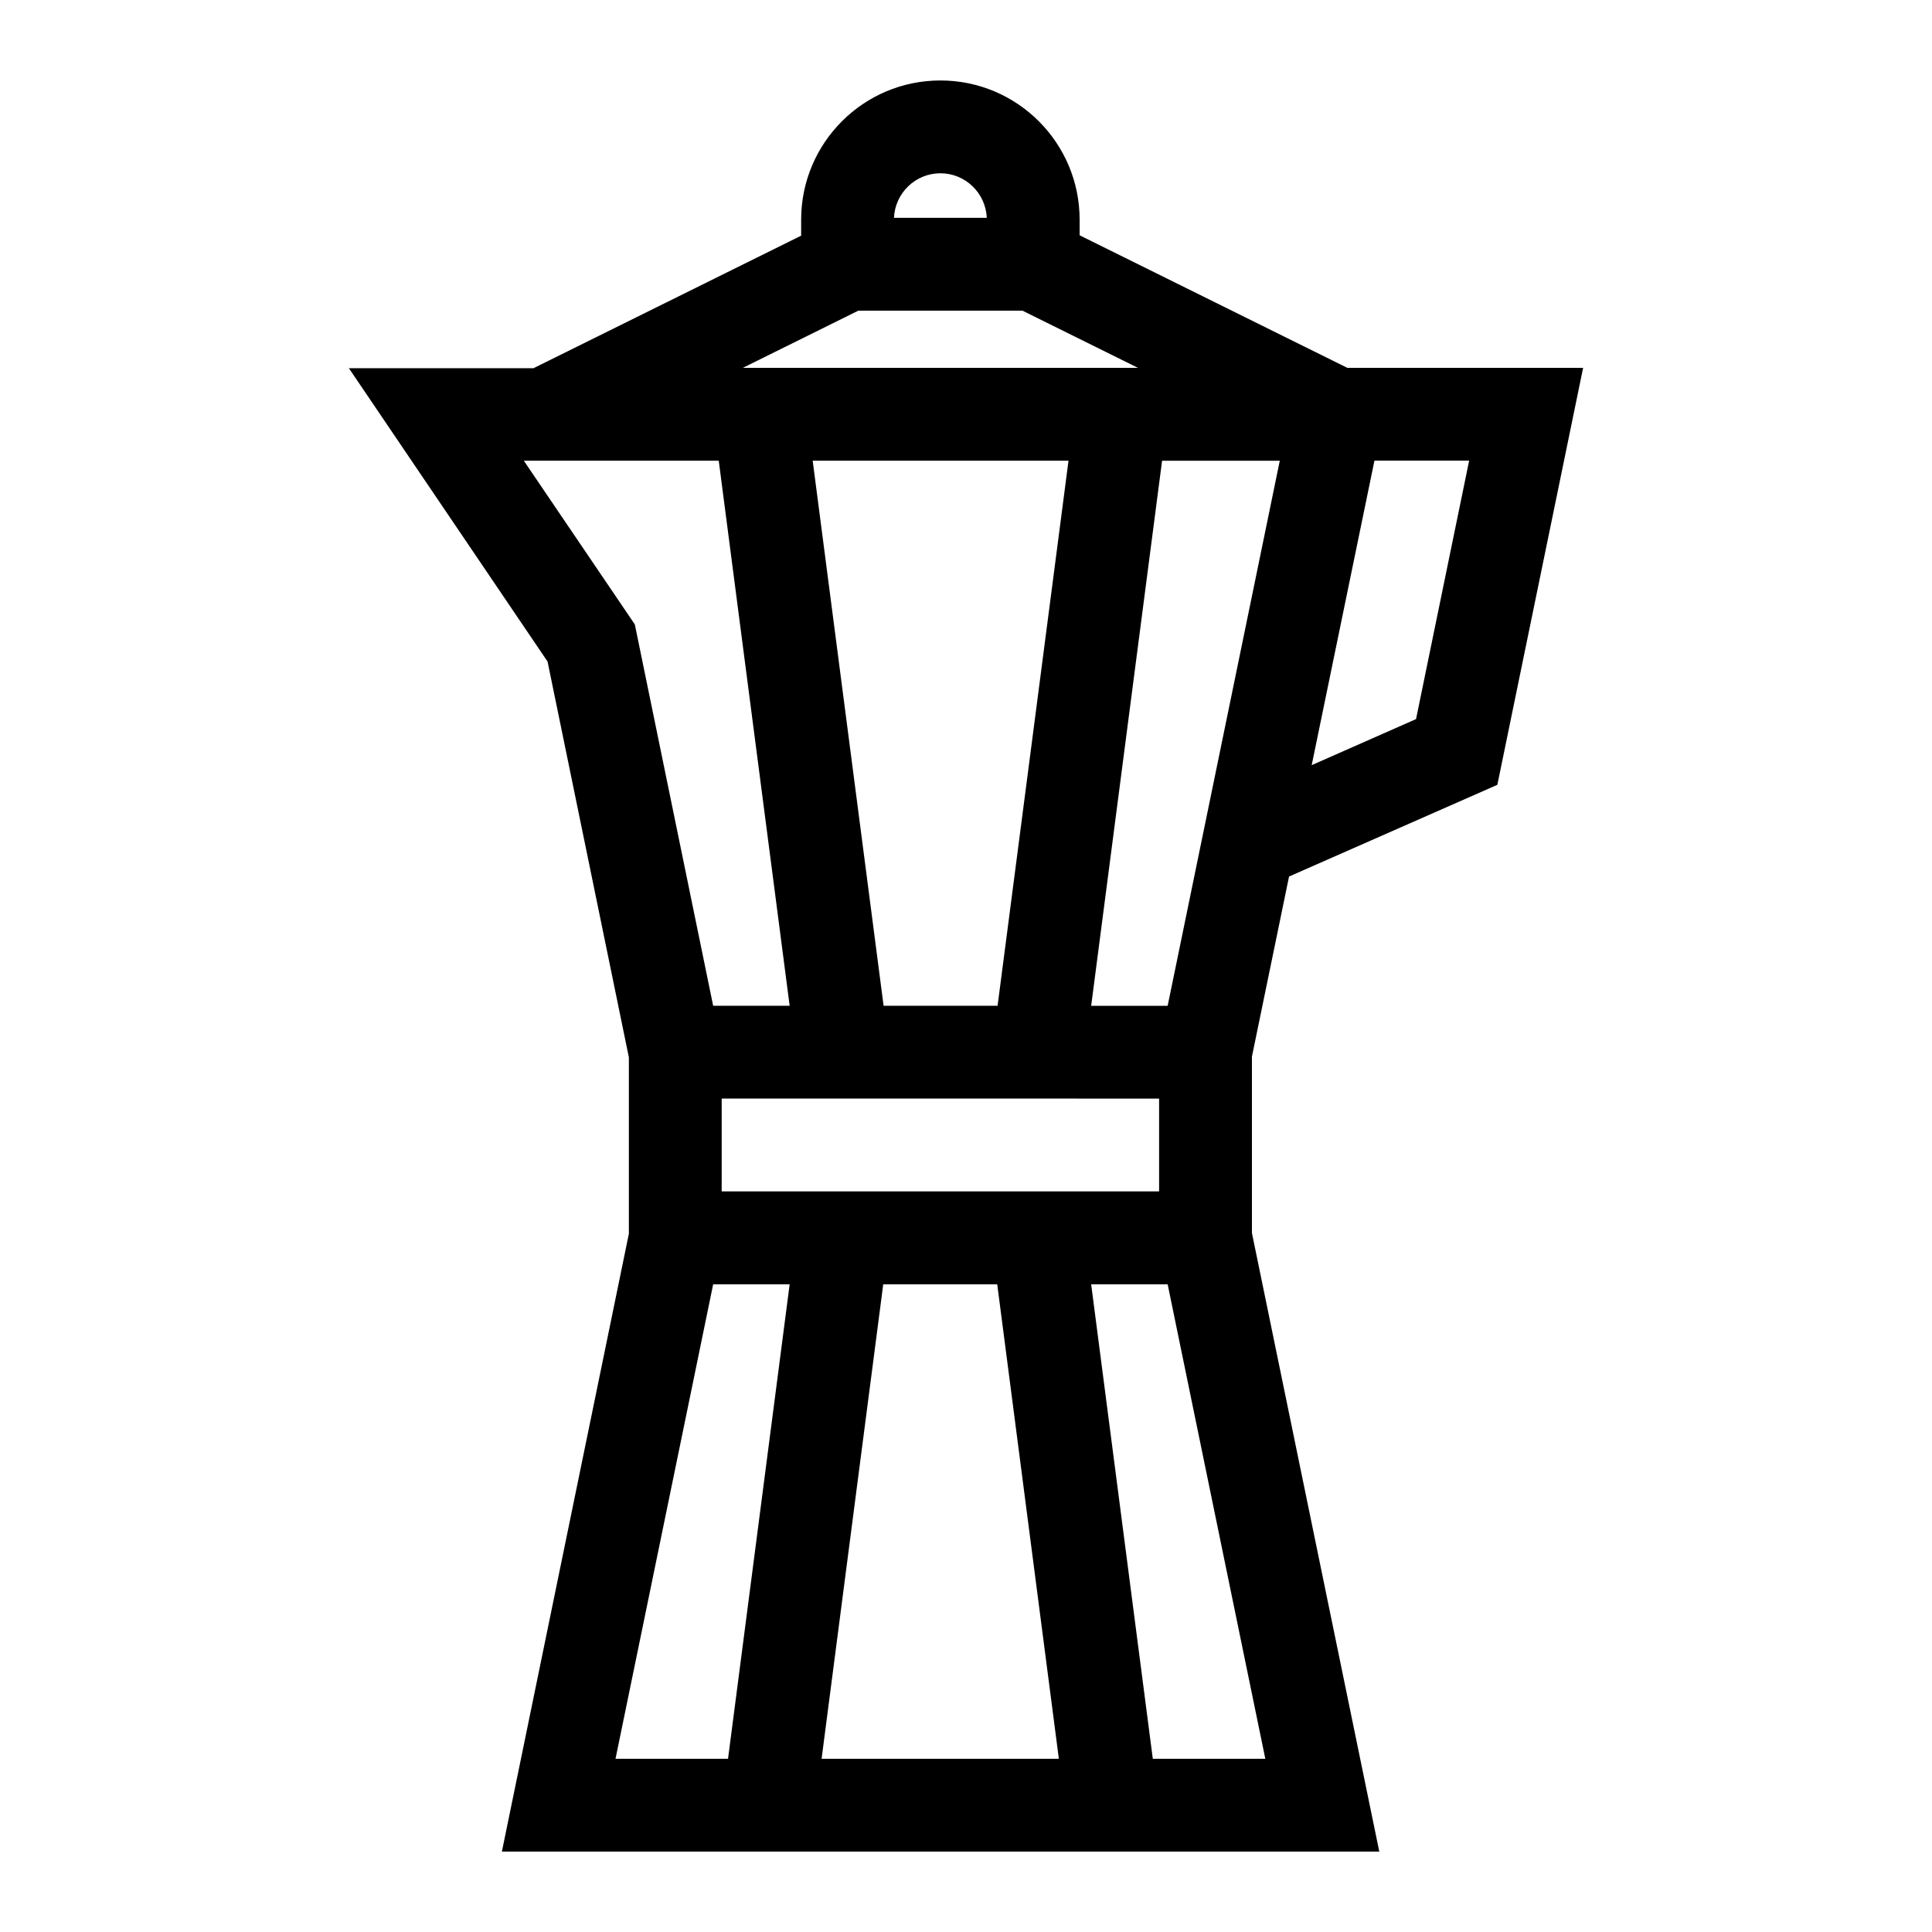
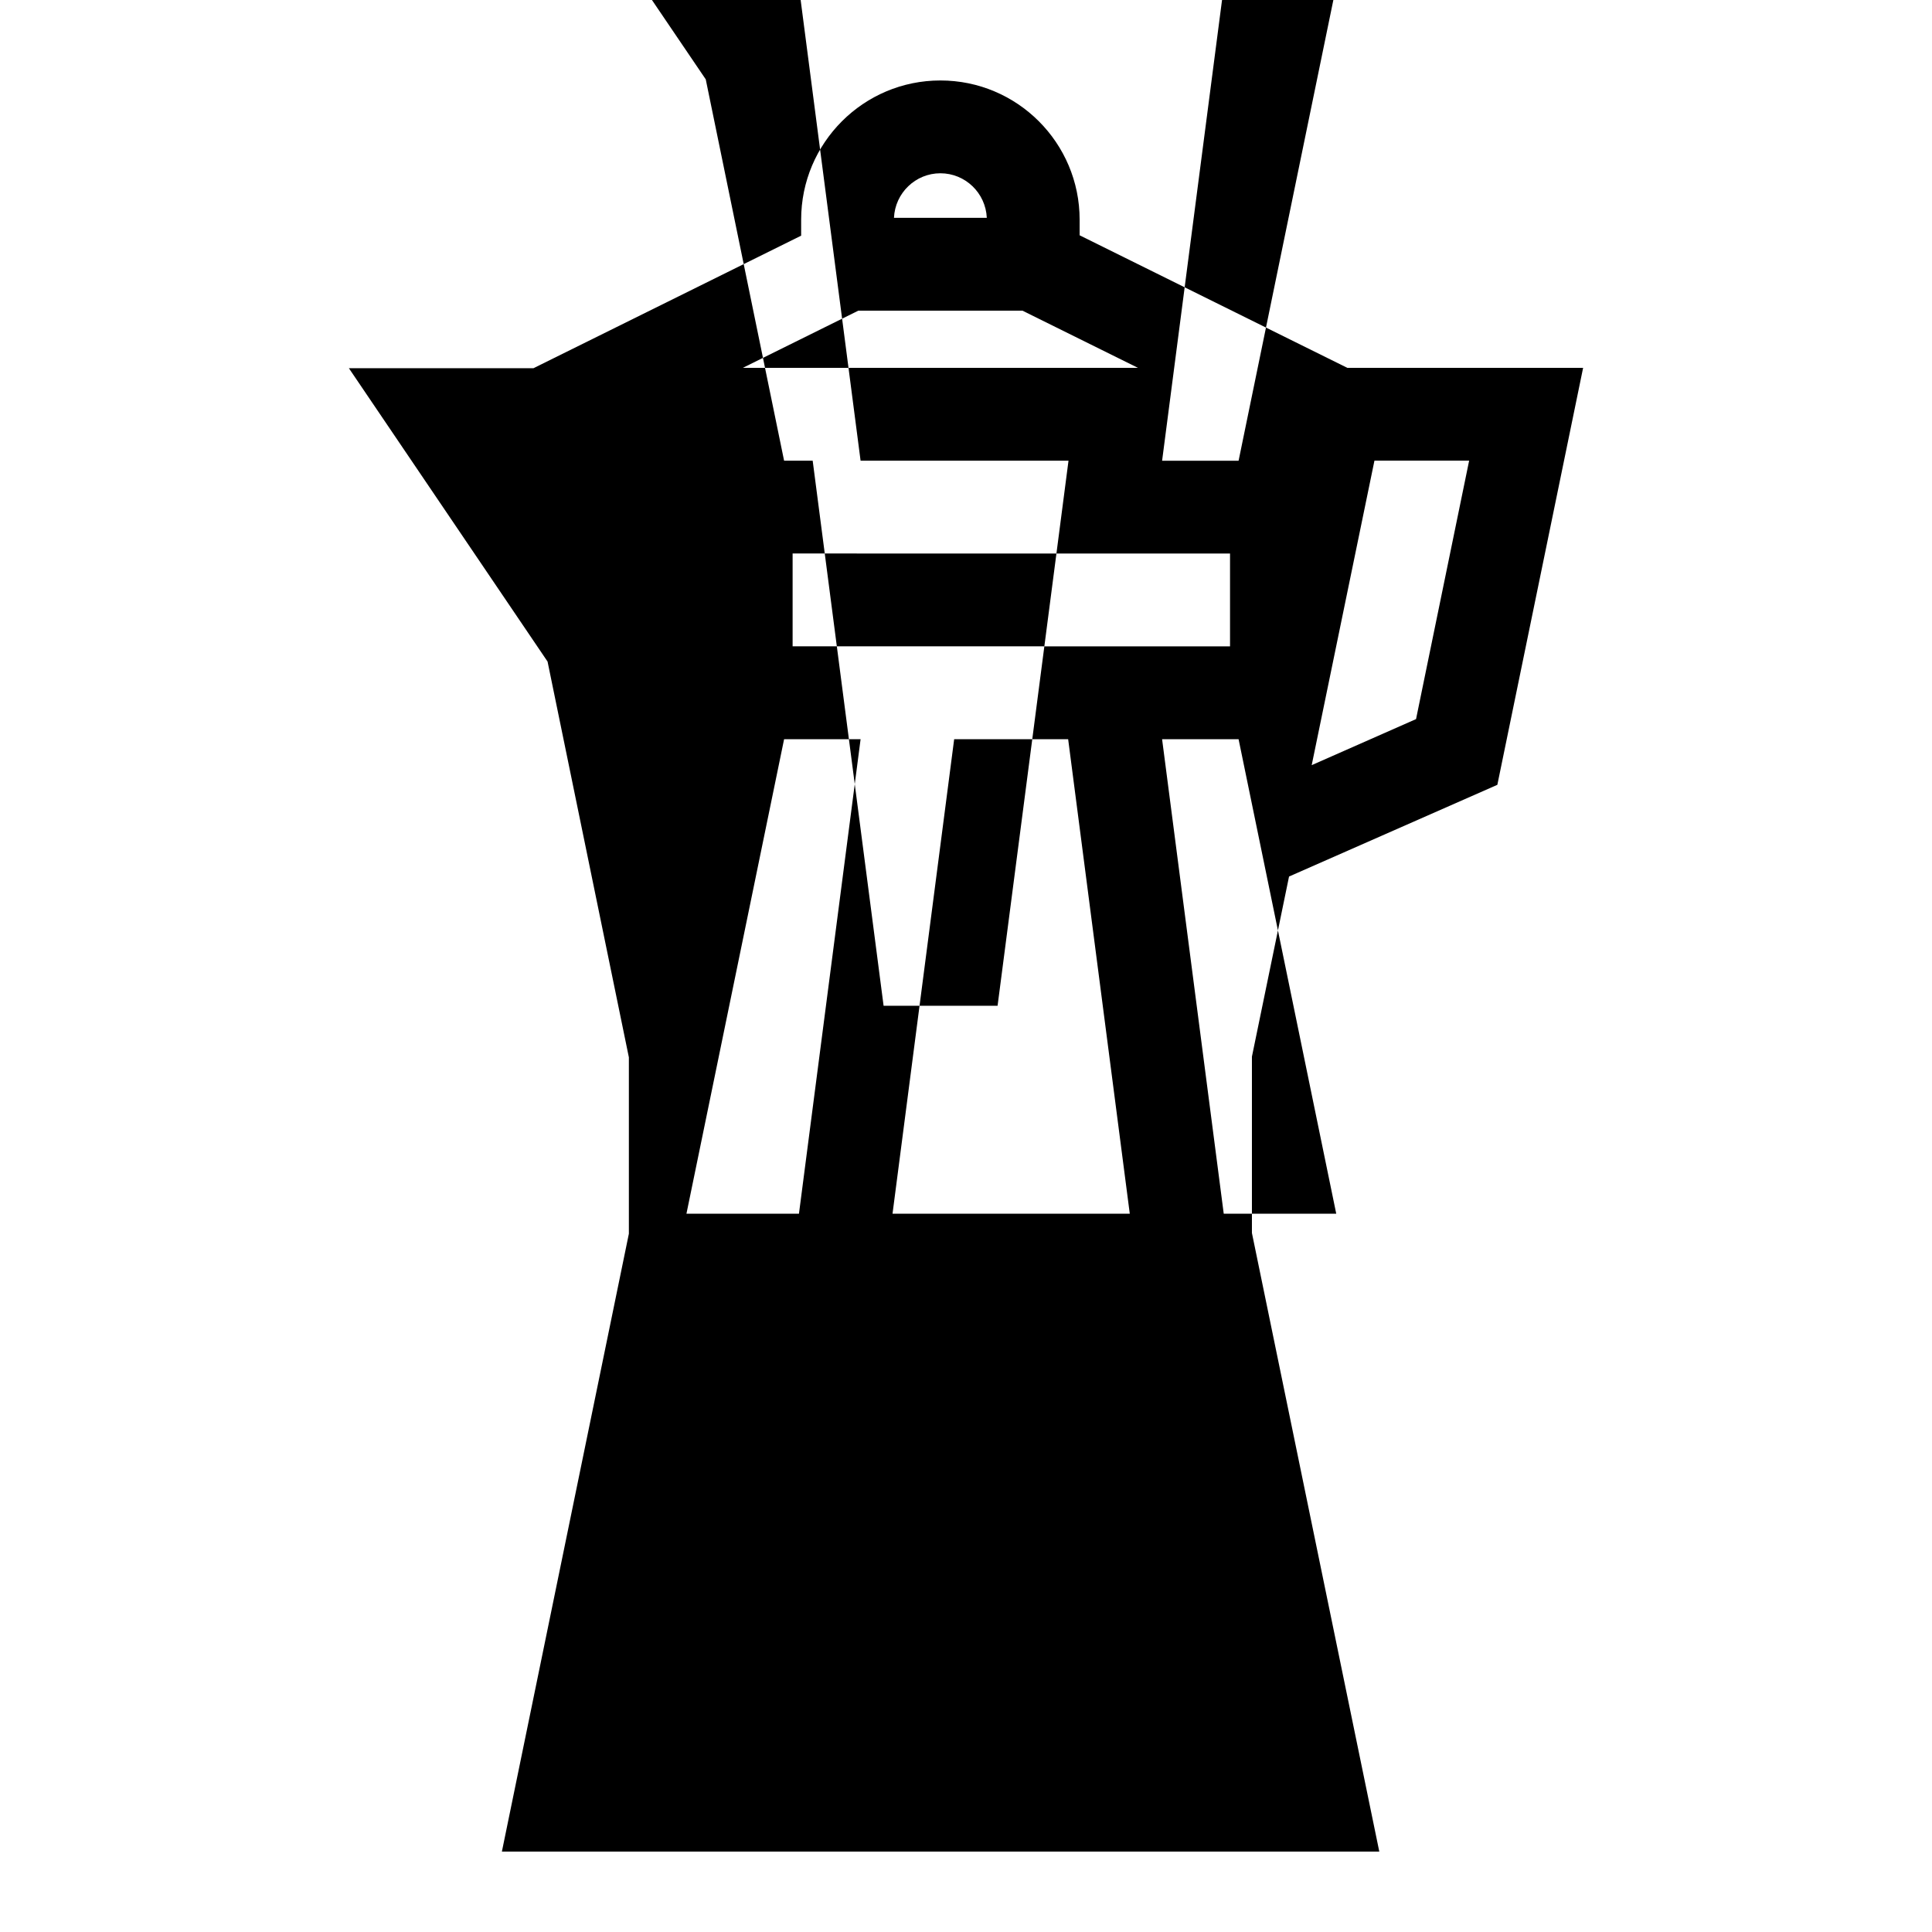
<svg xmlns="http://www.w3.org/2000/svg" fill="#000000" width="800px" height="800px" version="1.1" viewBox="144 144 512 512">
-   <path d="m485.61 376.29 55.203-24.305 22.73-110.5h-62.484l-70.945-35.129v-4.133c0-20.367-16.531-36.898-36.898-36.898-20.371-0.004-36.902 16.527-36.902 36.898v4.231l-70.945 35.129h-48.906l52.645 77.734 21.551 104.89v46.738l-33.652 163.74h232.52l-33.754-163.93v-46.738zm22.633-110.21h25.094l-14.07 68.488-27.652 12.203zm-115.03-76.16c6.594 0 12.004 5.215 12.301 11.809h-24.602c0.297-6.594 5.711-11.809 12.301-11.809zm-21.746 36.406h43.492l30.602 15.152-104.7 0.004zm36.902 184.21h-30.207l-18.793-144.45h67.797zm42.805 24.602v24.602l-115.92-0.004v-24.602zm-168.36-169.05h51.66l18.793 144.45h-20.27l-20.762-101.06zm54.121 344.01h-29.816l25.879-125.75h20.27zm24.797 0 16.336-125.75h30.207l16.332 125.75zm117.59 0h-29.816l-16.336-125.75h20.27zm-25.879-199.55h-20.27l18.793-144.45h31.191z" />
+   <path d="m485.61 376.29 55.203-24.305 22.73-110.5h-62.484l-70.945-35.129v-4.133c0-20.367-16.531-36.898-36.898-36.898-20.371-0.004-36.902 16.527-36.902 36.898v4.231l-70.945 35.129h-48.906l52.645 77.734 21.551 104.89v46.738l-33.652 163.74h232.52l-33.754-163.93v-46.738zm22.633-110.21h25.094l-14.07 68.488-27.652 12.203zm-115.03-76.16c6.594 0 12.004 5.215 12.301 11.809h-24.602c0.297-6.594 5.711-11.809 12.301-11.809zm-21.746 36.406h43.492l30.602 15.152-104.7 0.004zm36.902 184.21h-30.207l-18.793-144.45h67.797m42.805 24.602v24.602l-115.92-0.004v-24.602zm-168.36-169.05h51.66l18.793 144.45h-20.27l-20.762-101.06zm54.121 344.01h-29.816l25.879-125.75h20.27zm24.797 0 16.336-125.75h30.207l16.332 125.75zm117.59 0h-29.816l-16.336-125.75h20.27zm-25.879-199.55h-20.27l18.793-144.45h31.191z" />
</svg>